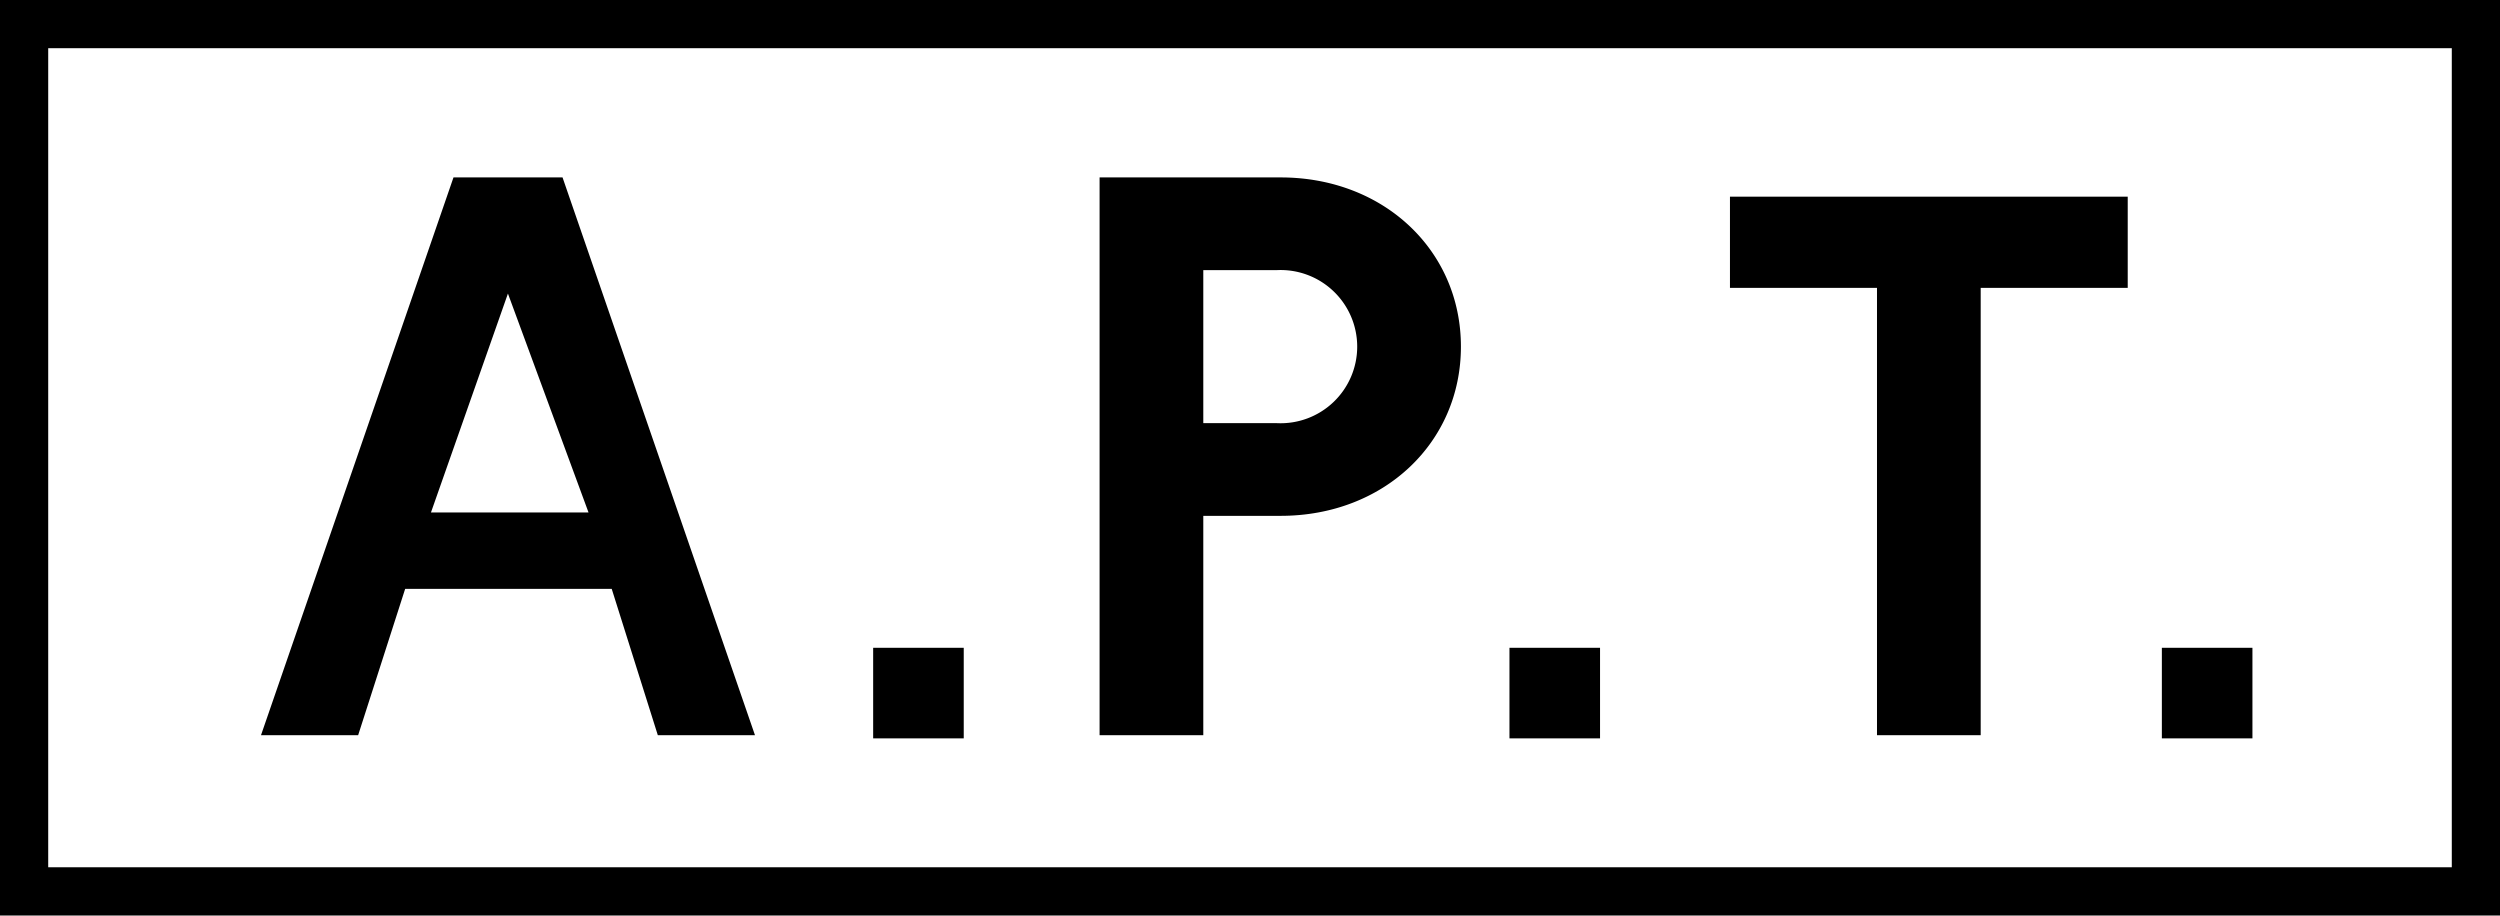
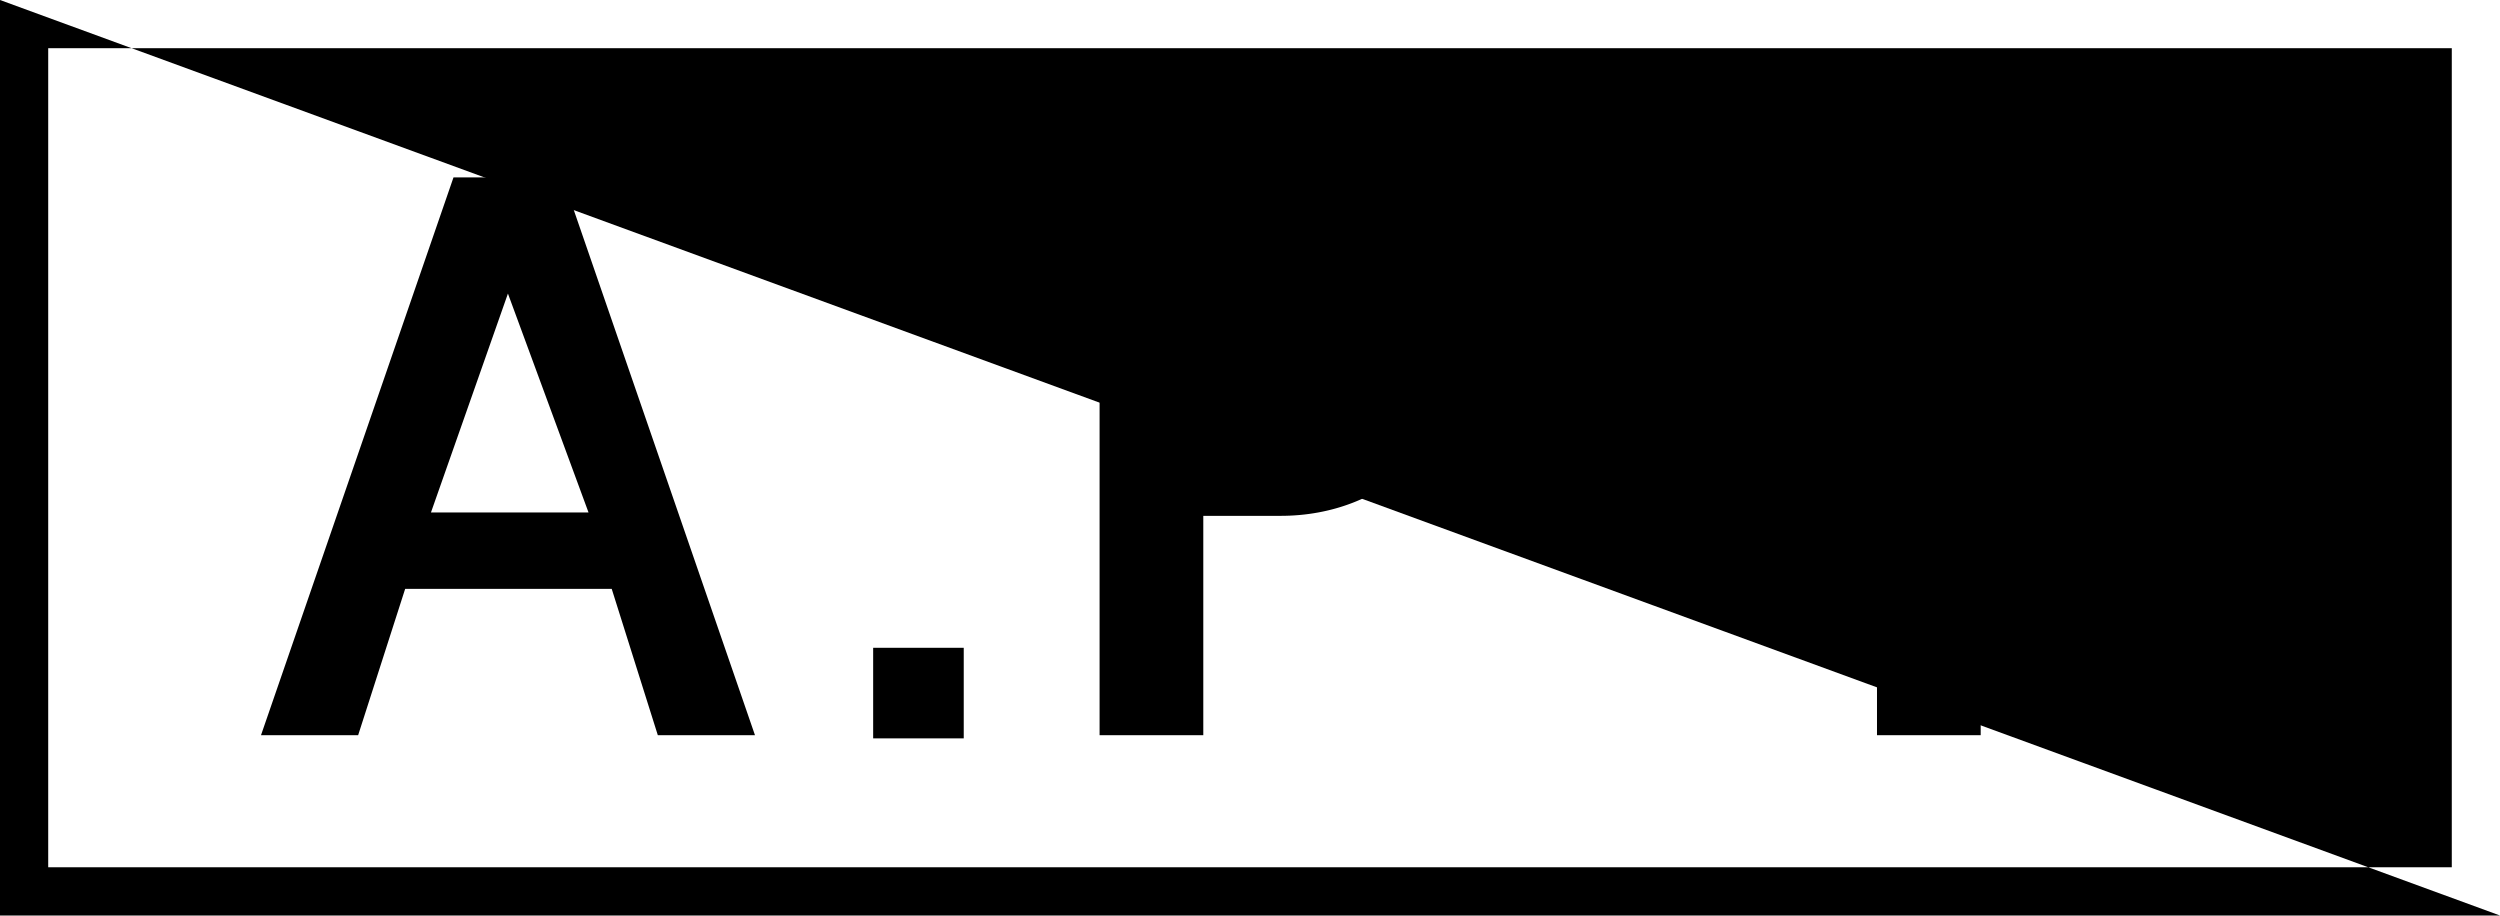
<svg xmlns="http://www.w3.org/2000/svg" viewBox="0 0 148.879 54.52">
  <title>アセット 1</title>
-   <path d="M148.879,54.52H0V0H148.879ZM2.871,51.649H146.008V2.871H2.871Z" />
+   <path d="M148.879,54.52H0V0ZM2.871,51.649H146.008V2.871H2.871Z" />
  <path d="M27.006,10.566,15.543,43.782h5.785l2.8-8.715h12.3l2.746,8.715H44.96L33.5,10.566ZM25.664,30.519l4.584-13.037,4.8,13.037Z" />
  <path d="M76.266,10.566H65.482V43.782h6.176V30.719h4.608C82.384,30.719,87,26.387,87,20.642S82.384,10.566,76.266,10.566ZM76.048,25.2h-4.39V16.086h4.39a4.562,4.562,0,1,1,0,9.114Z" />
  <polygon points="111.778 43.782 117.953 43.782 117.953 17.143 126.709 17.143 126.709 11.712 103.022 11.712 103.022 17.143 111.778 17.143 111.778 43.782" />
  <rect x="51.998" y="38.577" width="5.394" height="5.394" />
  <rect x="128.742" y="38.577" width="5.394" height="5.394" />
-   <rect x="89.891" y="38.577" width="5.394" height="5.394" />
</svg>